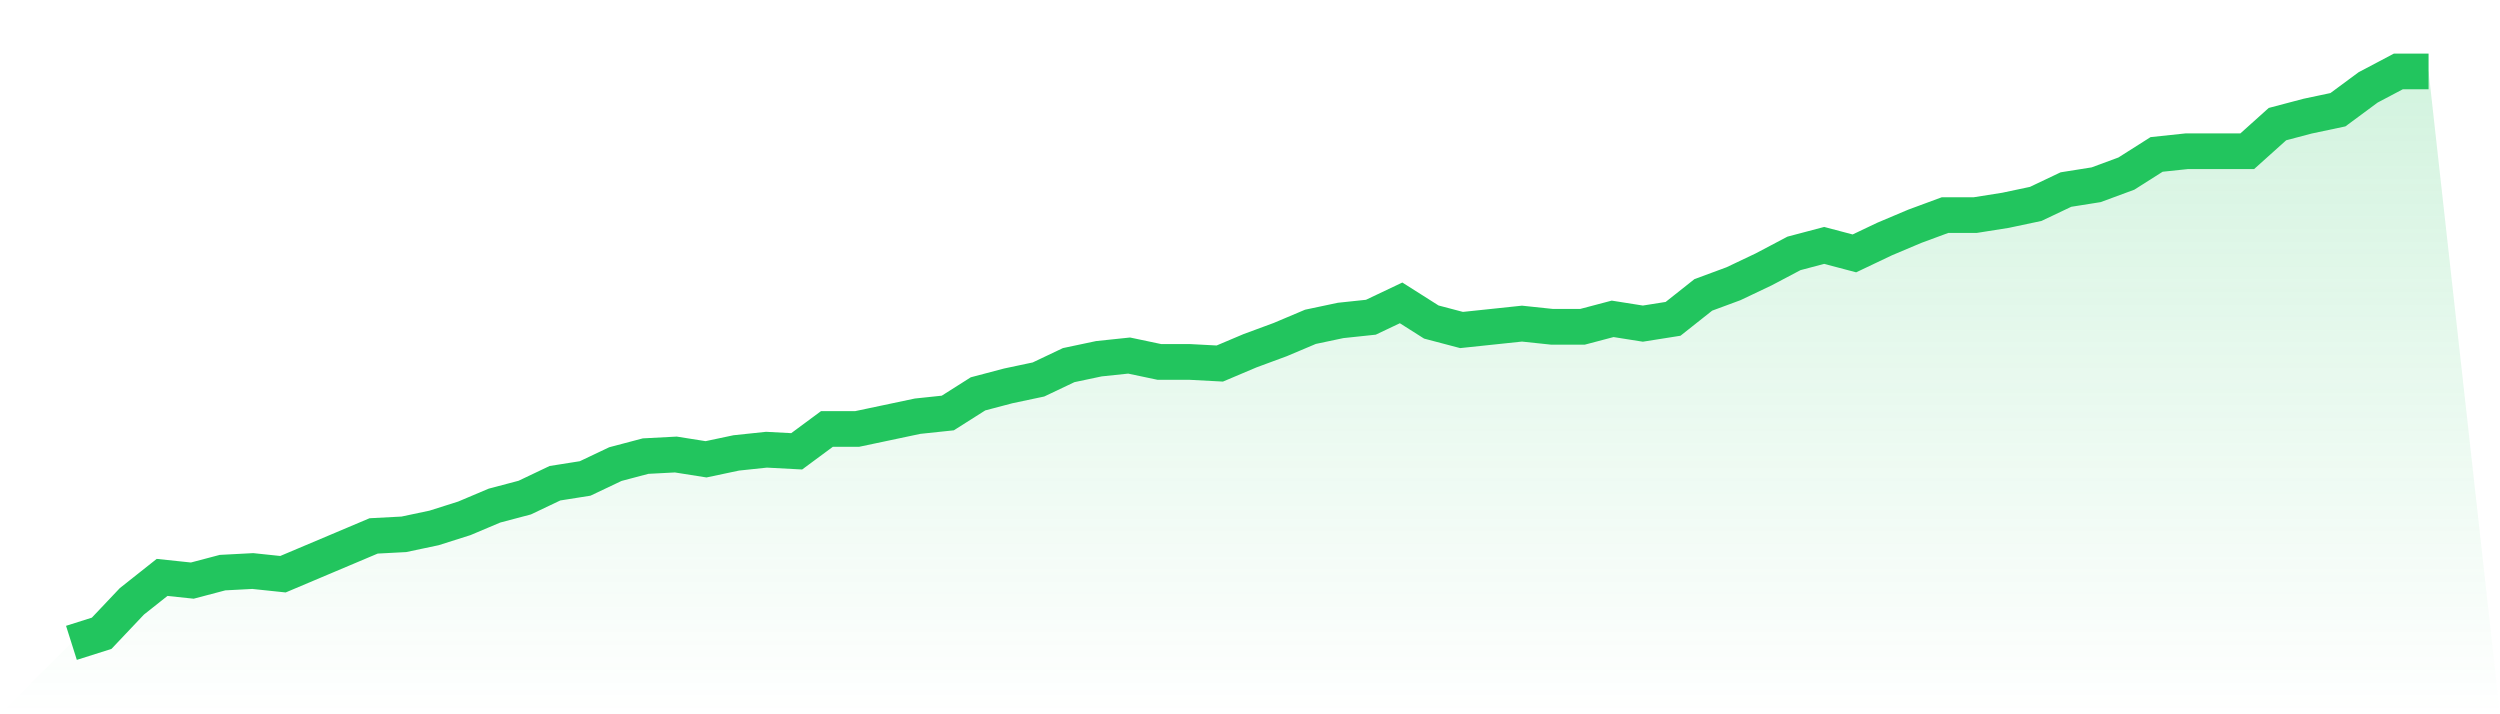
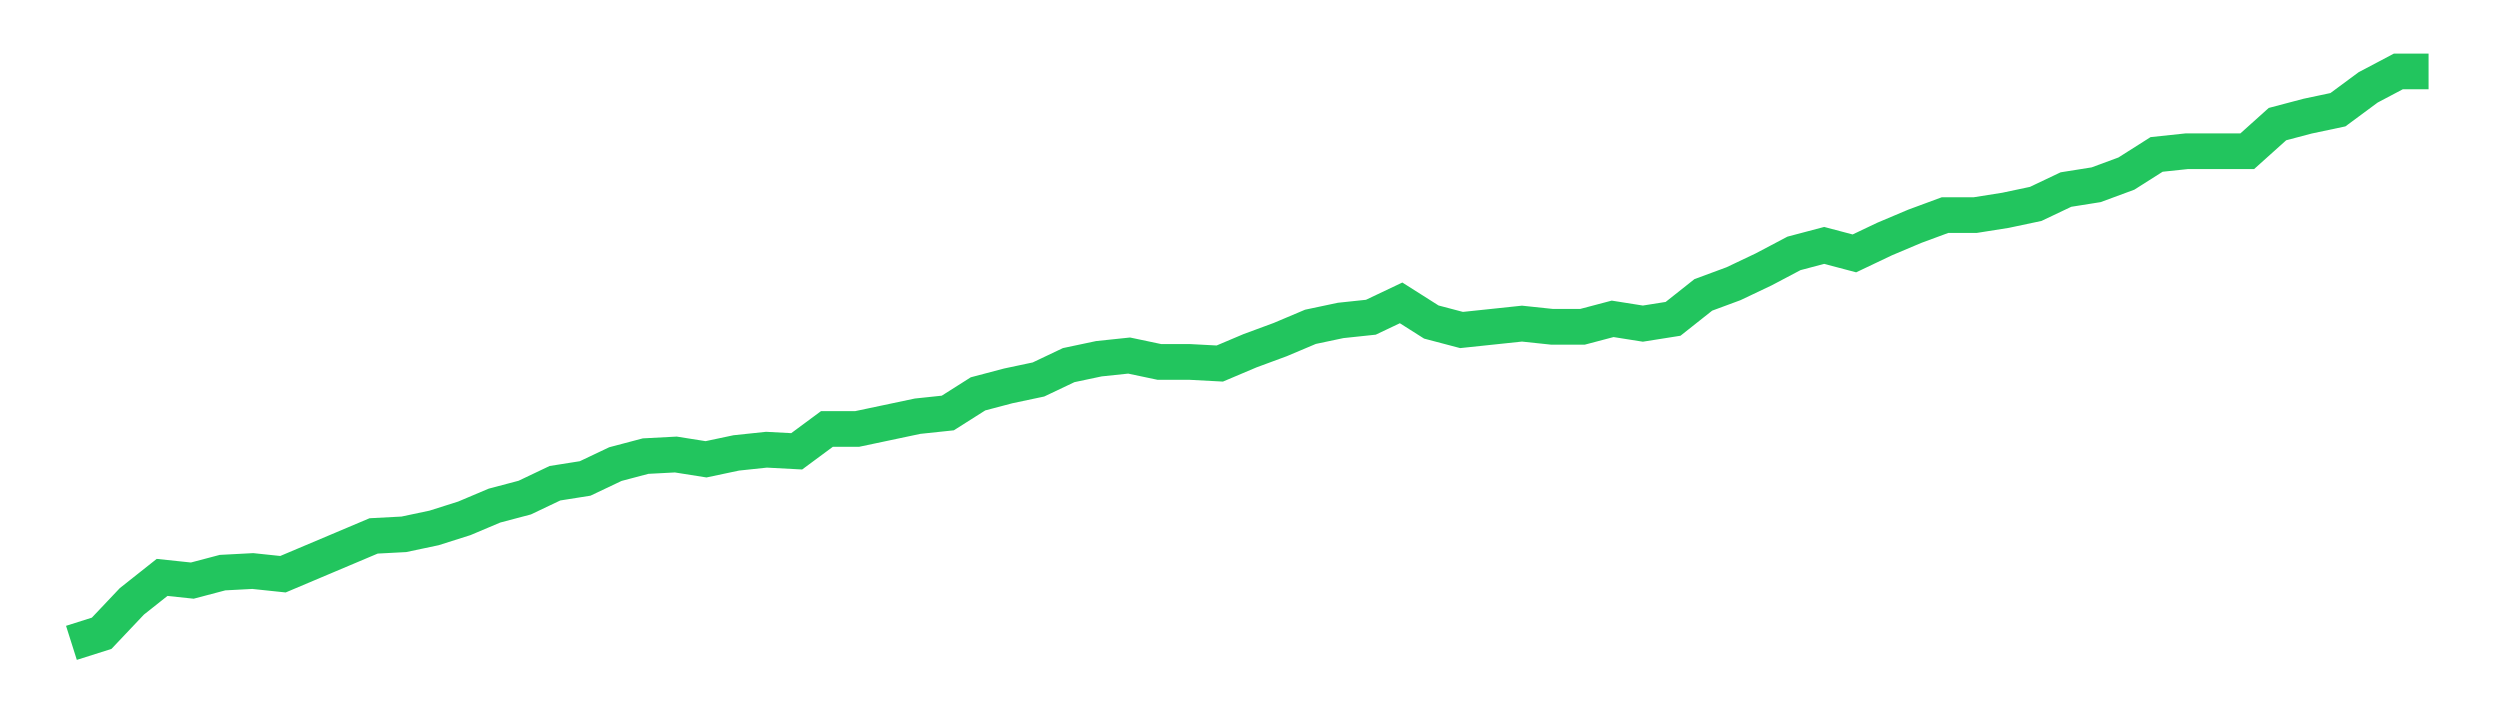
<svg xmlns="http://www.w3.org/2000/svg" viewBox="0 0 140 40">
  <defs>
    <linearGradient id="gradient" x1="0" x2="0" y1="0" y2="1">
      <stop offset="0%" stop-color="#22c55e" stop-opacity="0.2" />
      <stop offset="100%" stop-color="#22c55e" stop-opacity="0" />
    </linearGradient>
  </defs>
-   <path d="M4,36 L4,36 L5.692,35.464 L7.385,33.676 L9.077,32.335 L10.769,32.514 L12.462,32.067 L14.154,31.978 L15.846,32.156 L17.538,31.441 L19.231,30.726 L20.923,30.011 L22.615,29.922 L24.308,29.564 L26,29.028 L27.692,28.313 L29.385,27.866 L31.077,27.061 L32.769,26.793 L34.462,25.989 L36.154,25.542 L37.846,25.453 L39.538,25.721 L41.231,25.363 L42.923,25.184 L44.615,25.274 L46.308,24.022 L48,24.022 L49.692,23.665 L51.385,23.307 L53.077,23.128 L54.769,22.056 L56.462,21.609 L58.154,21.251 L59.846,20.447 L61.538,20.089 L63.231,19.911 L64.923,20.268 L66.615,20.268 L68.308,20.358 L70,19.642 L71.692,19.017 L73.385,18.302 L75.077,17.944 L76.769,17.765 L78.462,16.961 L80.154,18.034 L81.846,18.48 L83.538,18.302 L85.231,18.123 L86.923,18.302 L88.615,18.302 L90.308,17.855 L92,18.123 L93.692,17.855 L95.385,16.514 L97.077,15.888 L98.769,15.084 L100.462,14.19 L102.154,13.743 L103.846,14.19 L105.538,13.385 L107.231,12.67 L108.923,12.045 L110.615,12.045 L112.308,11.777 L114,11.419 L115.692,10.615 L117.385,10.346 L119.077,9.721 L120.769,8.648 L122.462,8.469 L124.154,8.469 L125.846,8.469 L127.538,6.95 L129.231,6.503 L130.923,6.145 L132.615,4.894 L134.308,4 L136,4 L140,40 L0,40 z" fill="url(#gradient)" />
  <path d="M4,36 L4,36 L5.692,35.464 L7.385,33.676 L9.077,32.335 L10.769,32.514 L12.462,32.067 L14.154,31.978 L15.846,32.156 L17.538,31.441 L19.231,30.726 L20.923,30.011 L22.615,29.922 L24.308,29.564 L26,29.028 L27.692,28.313 L29.385,27.866 L31.077,27.061 L32.769,26.793 L34.462,25.989 L36.154,25.542 L37.846,25.453 L39.538,25.721 L41.231,25.363 L42.923,25.184 L44.615,25.274 L46.308,24.022 L48,24.022 L49.692,23.665 L51.385,23.307 L53.077,23.128 L54.769,22.056 L56.462,21.609 L58.154,21.251 L59.846,20.447 L61.538,20.089 L63.231,19.911 L64.923,20.268 L66.615,20.268 L68.308,20.358 L70,19.642 L71.692,19.017 L73.385,18.302 L75.077,17.944 L76.769,17.765 L78.462,16.961 L80.154,18.034 L81.846,18.48 L83.538,18.302 L85.231,18.123 L86.923,18.302 L88.615,18.302 L90.308,17.855 L92,18.123 L93.692,17.855 L95.385,16.514 L97.077,15.888 L98.769,15.084 L100.462,14.19 L102.154,13.743 L103.846,14.19 L105.538,13.385 L107.231,12.67 L108.923,12.045 L110.615,12.045 L112.308,11.777 L114,11.419 L115.692,10.615 L117.385,10.346 L119.077,9.721 L120.769,8.648 L122.462,8.469 L124.154,8.469 L125.846,8.469 L127.538,6.95 L129.231,6.503 L130.923,6.145 L132.615,4.894 L134.308,4 L136,4" fill="none" stroke="#22c55e" stroke-width="2" />
</svg>